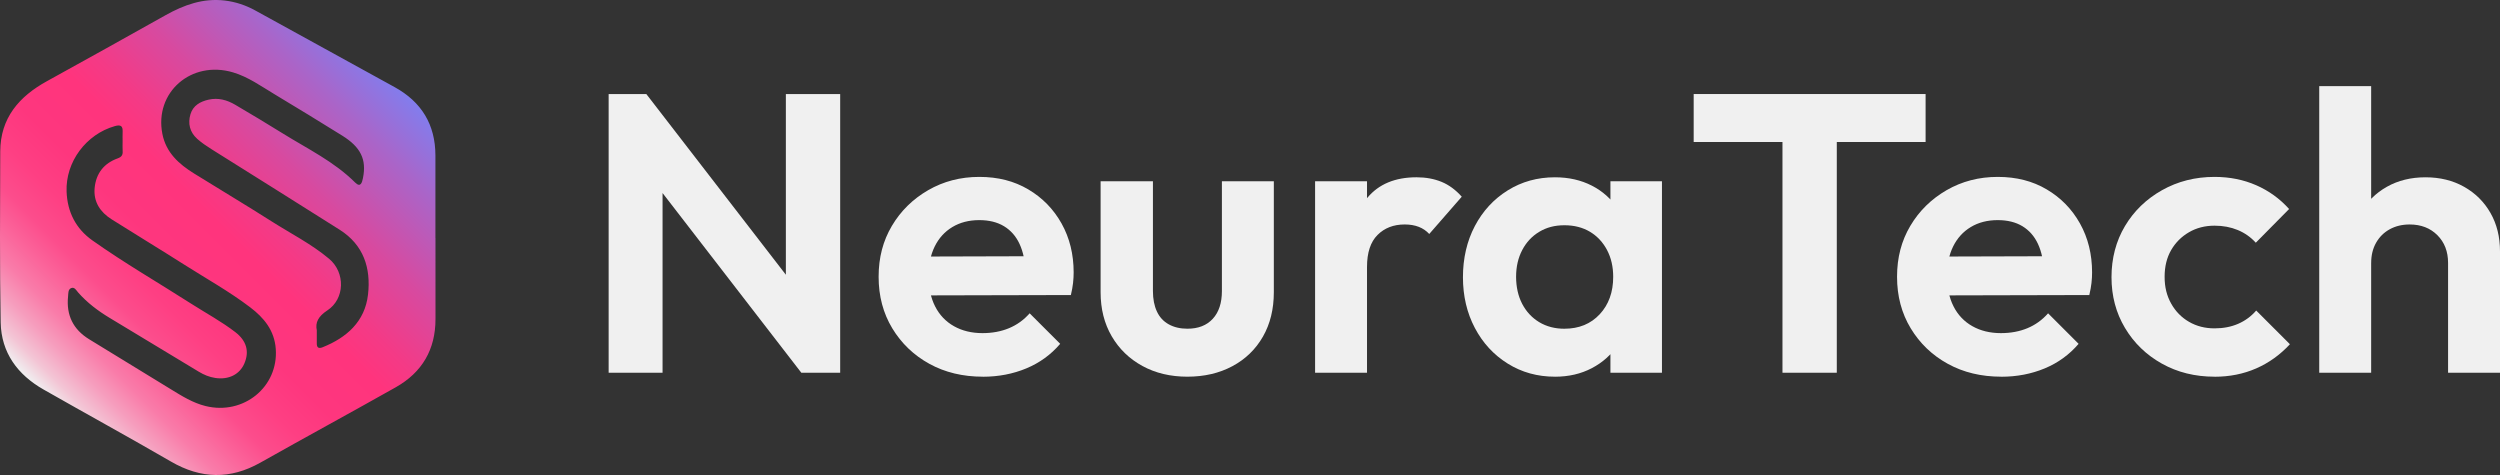
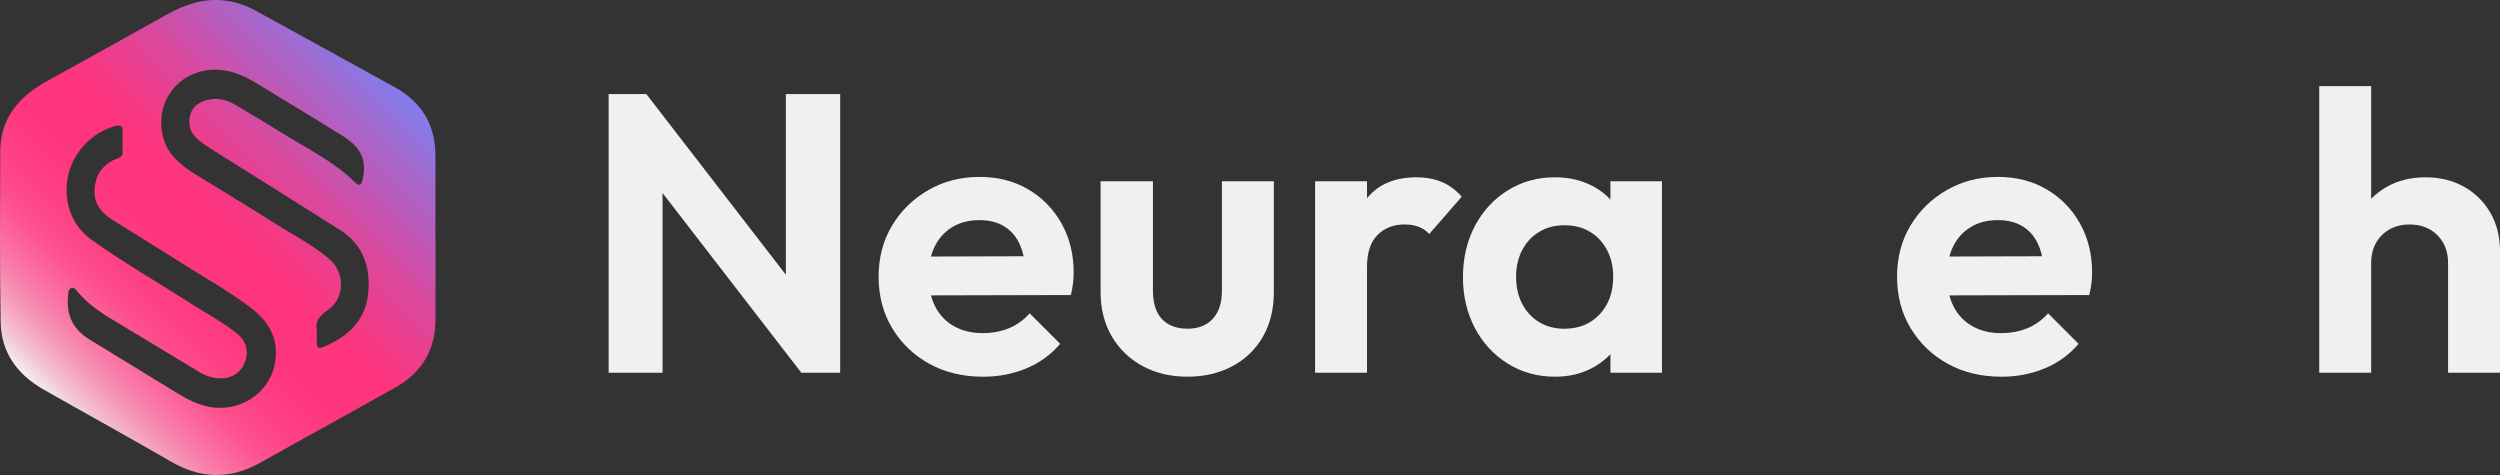
<svg xmlns="http://www.w3.org/2000/svg" id="Ebene_1" viewBox="0 0 1894 359.87">
  <rect x="0" y="0" width="1894" height="359.87" fill="#333333" stroke="none" />
  <defs>
    <style>
      .cls-1 {
        fill: #f0f0f0;
      }

      .cls-2 {
        fill: url(#Unbenannter_Verlauf_59);
      }
    </style>
    <linearGradient id="Unbenannter_Verlauf_59" data-name="Unbenannter Verlauf 59" x1="39.1" y1="305.23" x2="290.62" y2="53.7" gradientUnits="userSpaceOnUse">
      <stop offset="0" stop-color="#f0f0f0" />
      <stop offset=".04" stop-color="#f3c5d5" />
      <stop offset=".09" stop-color="#f69ebe" />
      <stop offset=".14" stop-color="#f97daa" />
      <stop offset=".2" stop-color="#fb6299" />
      <stop offset=".25" stop-color="#fc4d8c" />
      <stop offset=".32" stop-color="#fe3f83" />
      <stop offset=".4" stop-color="#fe367e" />
      <stop offset=".52" stop-color="#ff347d" />
      <stop offset=".59" stop-color="#f43a86" />
      <stop offset=".72" stop-color="#d74aa0" />
      <stop offset=".88" stop-color="#a965c9" />
      <stop offset="1" stop-color="#827ded" />
    </linearGradient>
  </defs>
  <path class="cls-2" d="M92.89,107.44c0-2.55-.1-5.11.02-7.65.2-4.44-1.54-5.48-5.83-4.27-21.83,6.16-37.48,27.12-36.63,49.64.58,15.39,6.94,28.04,19.52,36.95,24.3,17.19,50.08,32.1,75.14,48.13,11.1,7.09,22.75,13.34,33.21,21.41,8.52,6.57,10.68,14.63,6.85,23.63-3.56,8.38-11.92,12.6-22.12,11.05-4.46-.68-8.57-2.38-12.43-4.72-22.55-13.63-45.13-27.23-67.68-40.86-8.77-5.3-16.89-11.41-23.71-19.16-1.43-1.62-2.85-4.54-5.5-3.25-2.22,1.08-1.93,4-2.17,6.33-1.42,14.1,3.89,24.91,15.94,32.31,20.64,12.69,41.33,25.29,61.99,37.94,8.34,5.11,16.59,10.31,26.28,12.7,28.81,7.09,55.3-14.56,53.15-43.38-1.04-13.94-8.88-23.45-19.41-31.45-15.95-12.12-33.45-21.83-50.3-32.54-18.11-11.52-36.48-22.63-54.63-34.09-8.68-5.48-13.91-13.28-12.86-23.9,1.08-10.9,7.04-18.55,17.41-22.26,3.01-1.08,4-2.59,3.8-5.53-.16-2.33-.03-4.67-.04-7.01ZM240,250.28c0,4.3.04,7.07,0,9.83-.06,3.3,1.43,4.16,4.4,2.97,18.19-7.26,32.05-19.42,34.4-39.85,2.33-20.21-3.37-37.7-21.42-49.15-32.31-20.51-64.82-40.7-97.21-61.09-3.76-2.37-7.51-4.89-10.81-7.85-5.58-5.02-7.17-11.65-5.05-18.65,1.96-6.49,7.31-9.55,13.73-10.99,7.33-1.65,13.99.25,20.18,3.89,12.1,7.11,24.14,14.32,36.06,21.73,18.74,11.65,38.83,21.29,54.76,37.15,4.19,4.17,5.26-.04,5.92-3.26,2.89-14.16-1.64-23.55-15.78-32.31-16.99-10.52-34-21.02-51.16-31.27-10.19-6.09-19.9-13.16-31.5-16.6-31.58-9.36-59.68,15.1-53.51,46.59,2.77,14.16,12.46,22.83,23.94,29.97,19.51,12.11,39.24,23.88,58.62,36.2,14.7,9.34,30.38,17.25,43.8,28.51,12.36,10.37,12,30.34-1.41,39.09-6.81,4.45-9.26,9.18-7.94,15.09ZM329.92,180.34c0,20.42-.04,40.84.01,61.25.06,23.16-10.12,40.54-30.11,51.81-34.07,19.22-68.47,37.87-102.54,57.08-22.89,12.91-45.05,12.36-67.72-.78-32-18.55-64.46-36.31-96.6-54.62C13.33,283.89.94,267.19.52,244.27-.26,201.11.03,157.94.19,114.77c.09-25.37,14.23-41.67,35.46-53.32,30-16.46,59.85-33.22,89.73-49.91,14-7.82,28.52-13.11,45-11.12,8.19.99,15.78,3.54,22.89,7.44,35.24,19.3,70.4,38.74,105.61,58.09,20.48,11.25,30.96,28.44,30.99,51.86.03,20.84,0,41.69,0,62.53.02,0,.03,0,.05,0Z" />
  <g>
    <path class="cls-1" d="M461.11,282.38V71.24h28.53l12.31,40.85v170.29h-40.85ZM607.08,282.38l-125.24-162.18,7.81-48.96,125.24,162.18-7.81,48.96ZM607.08,282.38l-11.71-39.64V71.24h41.15v211.14h-29.43Z" />
    <path class="cls-1" d="M744.63,285.38c-15.22,0-28.73-3.25-40.55-9.76-11.82-6.5-21.17-15.47-28.08-26.88-6.91-11.41-10.36-24.43-10.36-39.04s3.35-27.28,10.06-38.59c6.71-11.31,15.87-20.32,27.48-27.03,11.61-6.7,24.52-10.06,38.74-10.06s26.38,3.15,37.09,9.46c10.71,6.31,19.12,14.92,25.23,25.83,6.1,10.92,9.16,23.28,9.16,37.09,0,2.6-.15,5.26-.45,7.96-.3,2.7-.85,5.76-1.65,9.16l-121.94.3v-29.43l103.62-.3-15.92,12.31c-.4-8.61-1.95-15.81-4.66-21.62-2.7-5.81-6.61-10.26-11.71-13.37-5.11-3.1-11.37-4.65-18.77-4.65-7.81,0-14.62,1.76-20.42,5.26-5.81,3.5-10.26,8.41-13.36,14.72-3.11,6.31-4.66,13.77-4.66,22.38s1.65,16.47,4.96,22.98c3.3,6.51,8.06,11.52,14.27,15.02,6.2,3.5,13.41,5.26,21.62,5.26,7.4,0,14.12-1.25,20.12-3.75,6.01-2.5,11.21-6.26,15.62-11.26l23.13,23.12c-7.01,8.21-15.57,14.42-25.68,18.62-10.11,4.2-21.08,6.31-32.89,6.31Z" />
    <path class="cls-1" d="M899.6,285.38c-12.82,0-24.18-2.7-34.09-8.11-9.91-5.41-17.67-12.91-23.28-22.53-5.61-9.61-8.41-20.72-8.41-33.34v-84.09h39.64v83.19c0,6.01,1,11.16,3,15.47,2,4.31,5,7.56,9.01,9.76,4,2.21,8.71,3.3,14.11,3.3,8.21,0,14.61-2.5,19.22-7.51,4.6-5,6.91-12.01,6.91-21.02v-83.19h39.34v84.09c0,12.82-2.76,24.03-8.26,33.64-5.51,9.61-13.21,17.07-23.13,22.38-9.91,5.3-21.28,7.96-34.09,7.96Z" />
    <path class="cls-1" d="M996.31,282.38v-145.06h39.34v145.06h-39.34ZM1035.65,202.19l-15.32-10.21c1.8-17.82,7.01-31.88,15.62-42.2,8.61-10.31,21.02-15.47,37.24-15.47,7.01,0,13.31,1.16,18.92,3.46,5.6,2.3,10.71,6.06,15.32,11.26l-24.63,28.23c-2.21-2.4-4.86-4.2-7.96-5.41-3.11-1.2-6.66-1.8-10.66-1.8-8.41,0-15.27,2.66-20.57,7.96-5.31,5.31-7.96,13.36-7.96,24.18Z" />
    <path class="cls-1" d="M1178.01,285.38c-13.21,0-25.13-3.3-35.74-9.91-10.61-6.61-18.92-15.62-24.93-27.03-6.01-11.41-9.01-24.22-9.01-38.44s3-27.33,9.01-38.74c6.01-11.41,14.31-20.42,24.93-27.03,10.61-6.61,22.53-9.91,35.74-9.91,10.41,0,19.72,2.1,27.93,6.31,8.21,4.2,14.76,10.06,19.67,17.57,4.9,7.51,7.56,15.97,7.96,25.38v52.26c-.4,9.61-3.05,18.12-7.96,25.53-4.91,7.41-11.46,13.27-19.67,17.57-8.21,4.3-17.52,6.46-27.93,6.46ZM1185.22,249.04c11.01,0,19.92-3.65,26.73-10.96,6.8-7.31,10.21-16.77,10.21-28.38,0-7.61-1.55-14.36-4.66-20.27-3.11-5.9-7.41-10.51-12.91-13.82-5.51-3.3-11.97-4.96-19.37-4.96s-13.57,1.65-19.07,4.96c-5.51,3.3-9.81,7.91-12.91,13.82-3.11,5.91-4.65,12.67-4.65,20.27s1.55,14.67,4.65,20.57c3.1,5.91,7.41,10.51,12.91,13.82,5.51,3.3,11.86,4.96,19.07,4.96ZM1220.06,282.38v-39.04l6.31-35.44-6.31-34.84v-35.74h39.04v145.06h-39.04Z" />
-     <path class="cls-1" d="M1283.13,107.58v-36.34h175.7v36.34h-175.7ZM1350.4,282.38V75.75h41.15v206.63h-41.15Z" />
    <path class="cls-1" d="M1516.19,285.38c-15.22,0-28.73-3.25-40.55-9.76-11.82-6.5-21.17-15.47-28.08-26.88-6.91-11.41-10.36-24.43-10.36-39.04s3.35-27.28,10.06-38.59c6.7-11.31,15.87-20.32,27.48-27.03,11.61-6.7,24.52-10.06,38.74-10.06s26.38,3.15,37.09,9.46c10.71,6.31,19.12,14.92,25.23,25.83,6.1,10.92,9.16,23.28,9.16,37.09,0,2.6-.15,5.26-.45,7.96-.3,2.7-.85,5.76-1.65,9.16l-121.94.3v-29.43l103.62-.3-15.92,12.31c-.4-8.61-1.95-15.81-4.66-21.62-2.7-5.81-6.61-10.26-11.71-13.37-5.11-3.1-11.37-4.65-18.77-4.65-7.81,0-14.62,1.76-20.42,5.26-5.81,3.5-10.26,8.41-13.37,14.72-3.11,6.31-4.65,13.77-4.65,22.38s1.65,16.47,4.96,22.98c3.3,6.51,8.06,11.52,14.27,15.02,6.2,3.5,13.41,5.26,21.62,5.26,7.41,0,14.12-1.25,20.12-3.75,6.01-2.5,11.21-6.26,15.62-11.26l23.12,23.12c-7.01,8.21-15.57,14.42-25.68,18.62-10.11,4.2-21.07,6.31-32.89,6.31Z" />
-     <path class="cls-1" d="M1677.76,285.38c-14.82,0-28.13-3.3-39.95-9.91-11.82-6.61-21.13-15.62-27.93-27.03-6.81-11.41-10.21-24.22-10.21-38.44s3.4-27.33,10.21-38.74c6.8-11.41,16.17-20.47,28.08-27.18,11.91-6.7,25.18-10.06,39.79-10.06,11.41,0,21.92,2.1,31.54,6.31,9.61,4.21,17.92,10.21,24.93,18.02l-25.23,25.53c-3.81-4.2-8.36-7.4-13.66-9.61-5.31-2.2-11.16-3.3-17.57-3.3-7.21,0-13.67,1.65-19.37,4.96s-10.21,7.81-13.52,13.52c-3.3,5.71-4.96,12.46-4.96,20.27s1.65,14.37,4.96,20.27c3.3,5.91,7.81,10.51,13.52,13.82s12.16,4.96,19.37,4.96c6.61,0,12.56-1.15,17.87-3.45,5.3-2.3,9.86-5.65,13.67-10.06l25.53,25.53c-7.41,8.01-15.92,14.12-25.53,18.32-9.61,4.2-20.12,6.31-31.54,6.31Z" />
    <path class="cls-1" d="M1757.05,282.38V65.24h39.34v217.14h-39.34ZM1854.66,282.38v-83.19c0-8.61-2.7-15.62-8.11-21.02-5.41-5.41-12.42-8.11-21.02-8.11-5.61,0-10.62,1.2-15.02,3.6-4.41,2.4-7.86,5.81-10.36,10.21-2.51,4.41-3.75,9.51-3.75,15.32l-15.32-7.81c0-11.41,2.4-21.37,7.21-29.88,4.8-8.51,11.46-15.17,19.97-19.97,8.51-4.81,18.27-7.21,29.28-7.21s20.77,2.4,29.28,7.21c8.51,4.8,15.17,11.41,19.97,19.82,4.81,8.41,7.21,18.12,7.21,29.13v91.9h-39.34Z" />
  </g>
</svg>